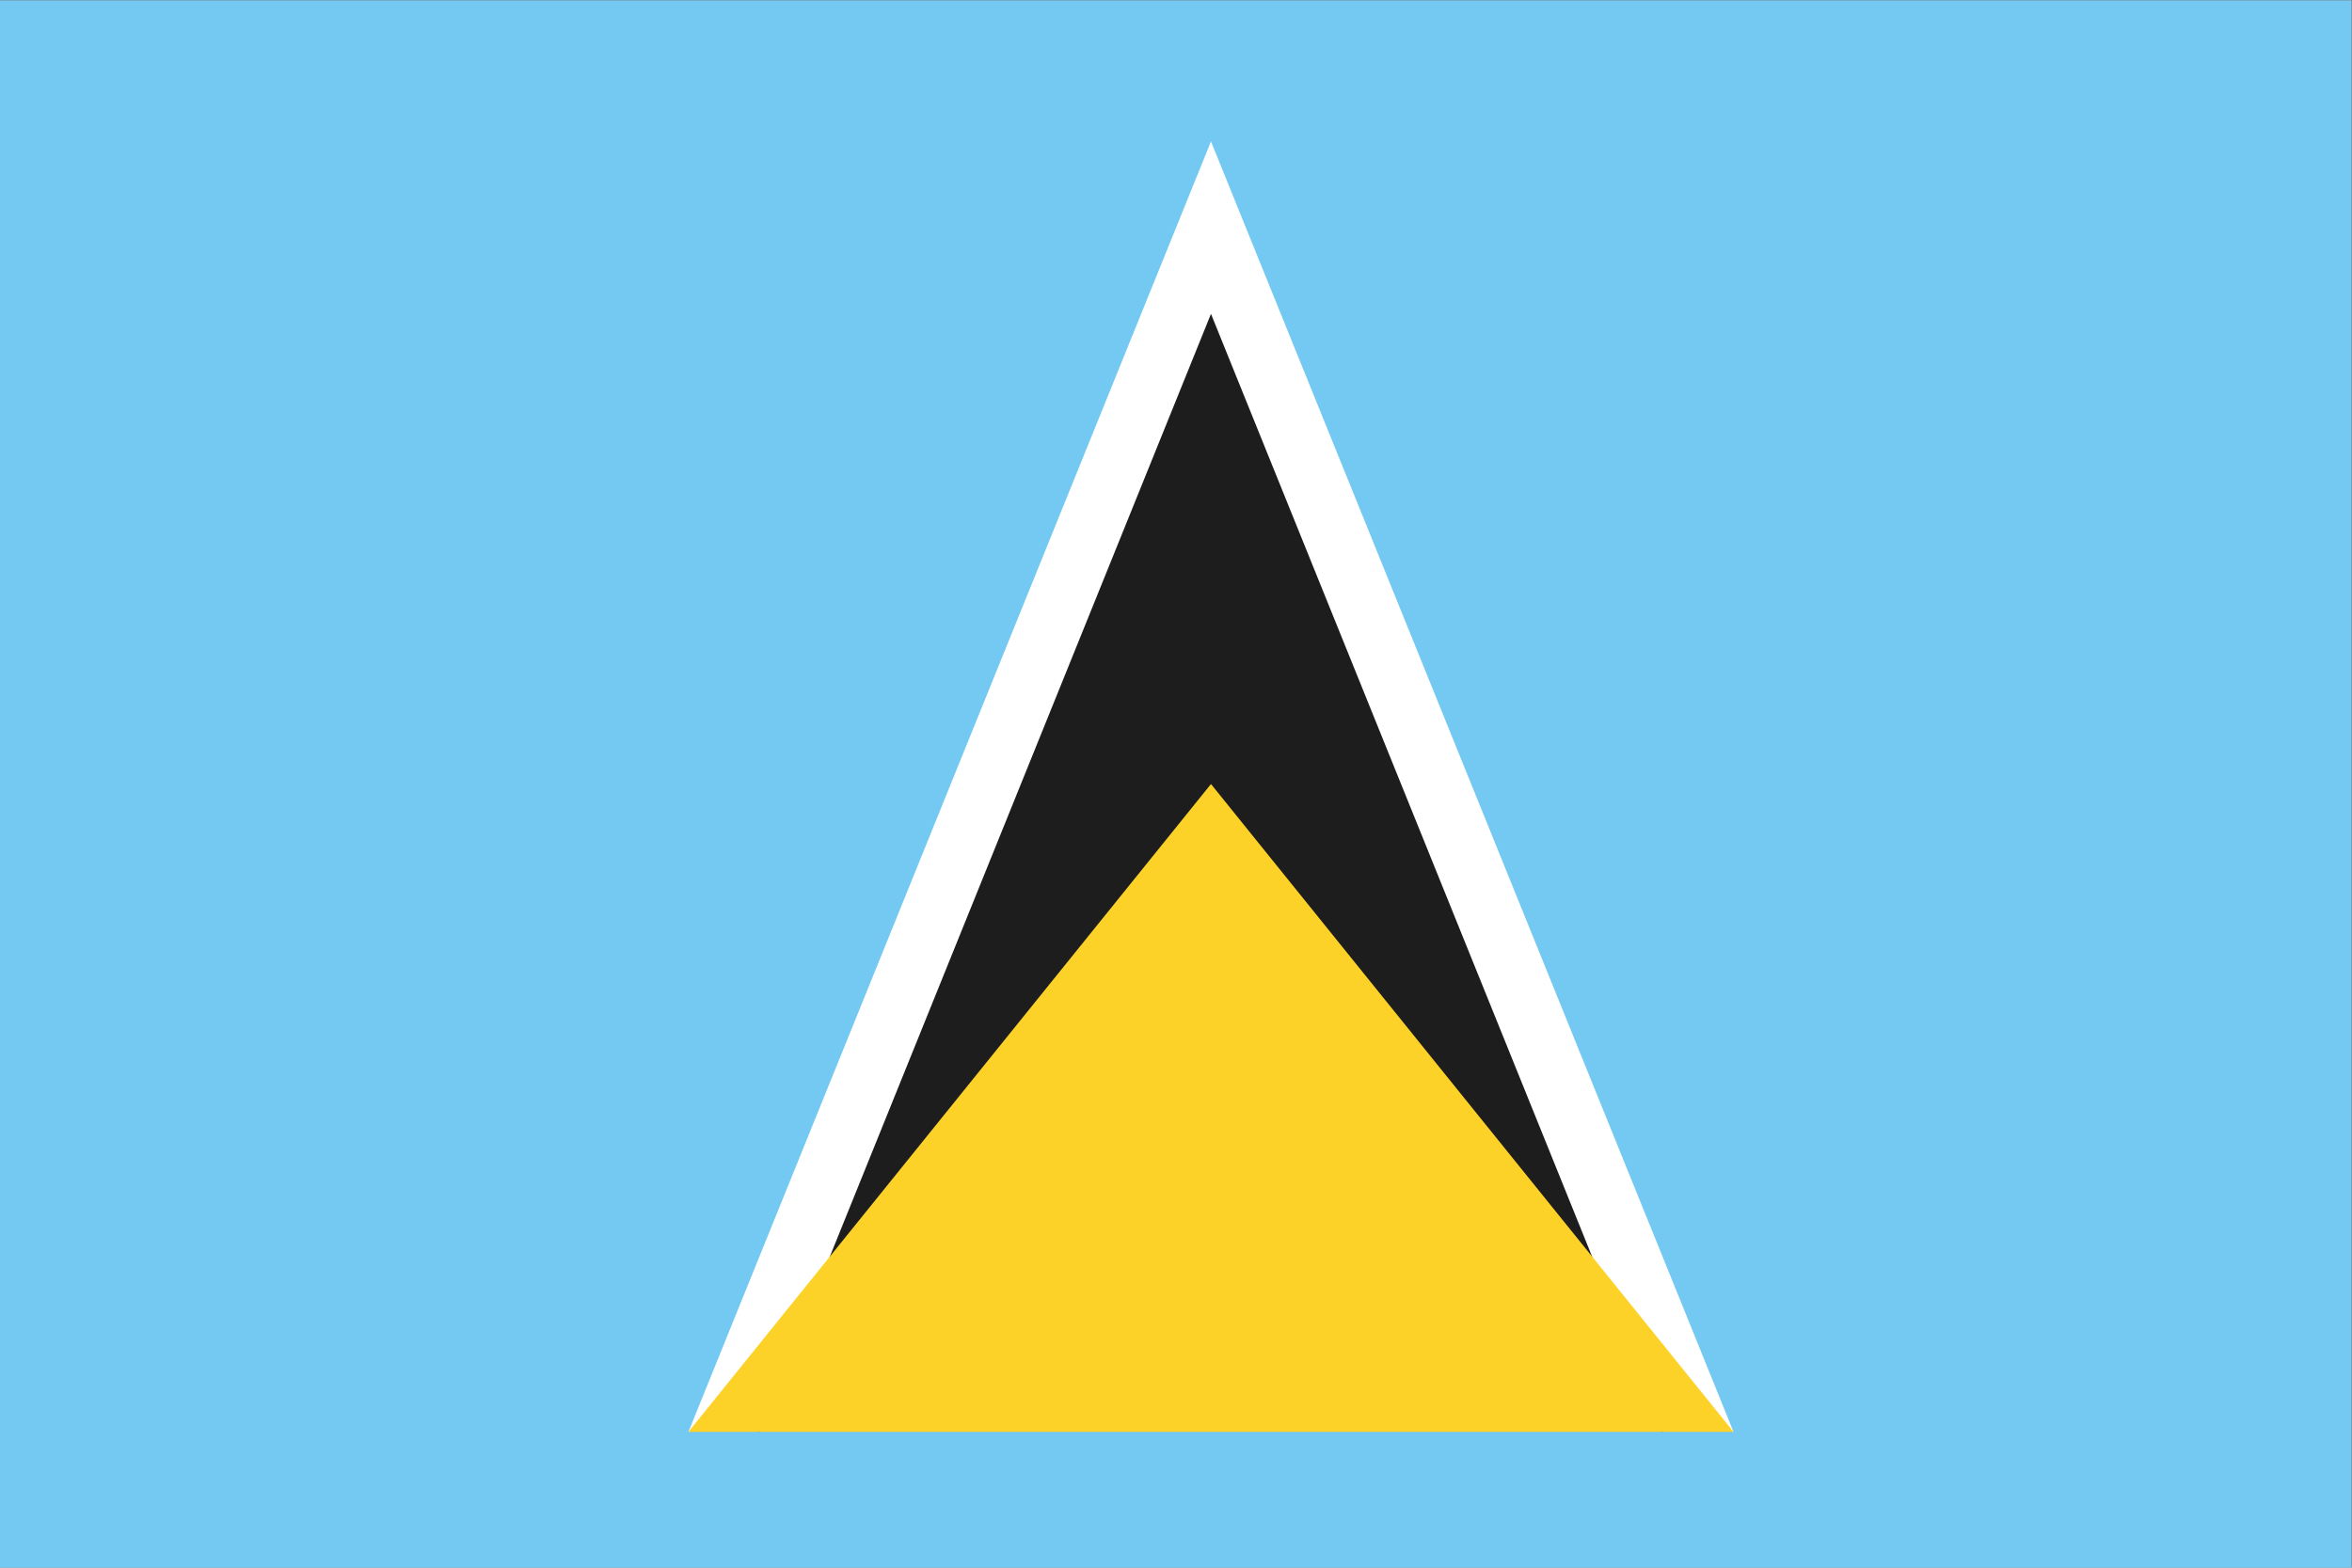
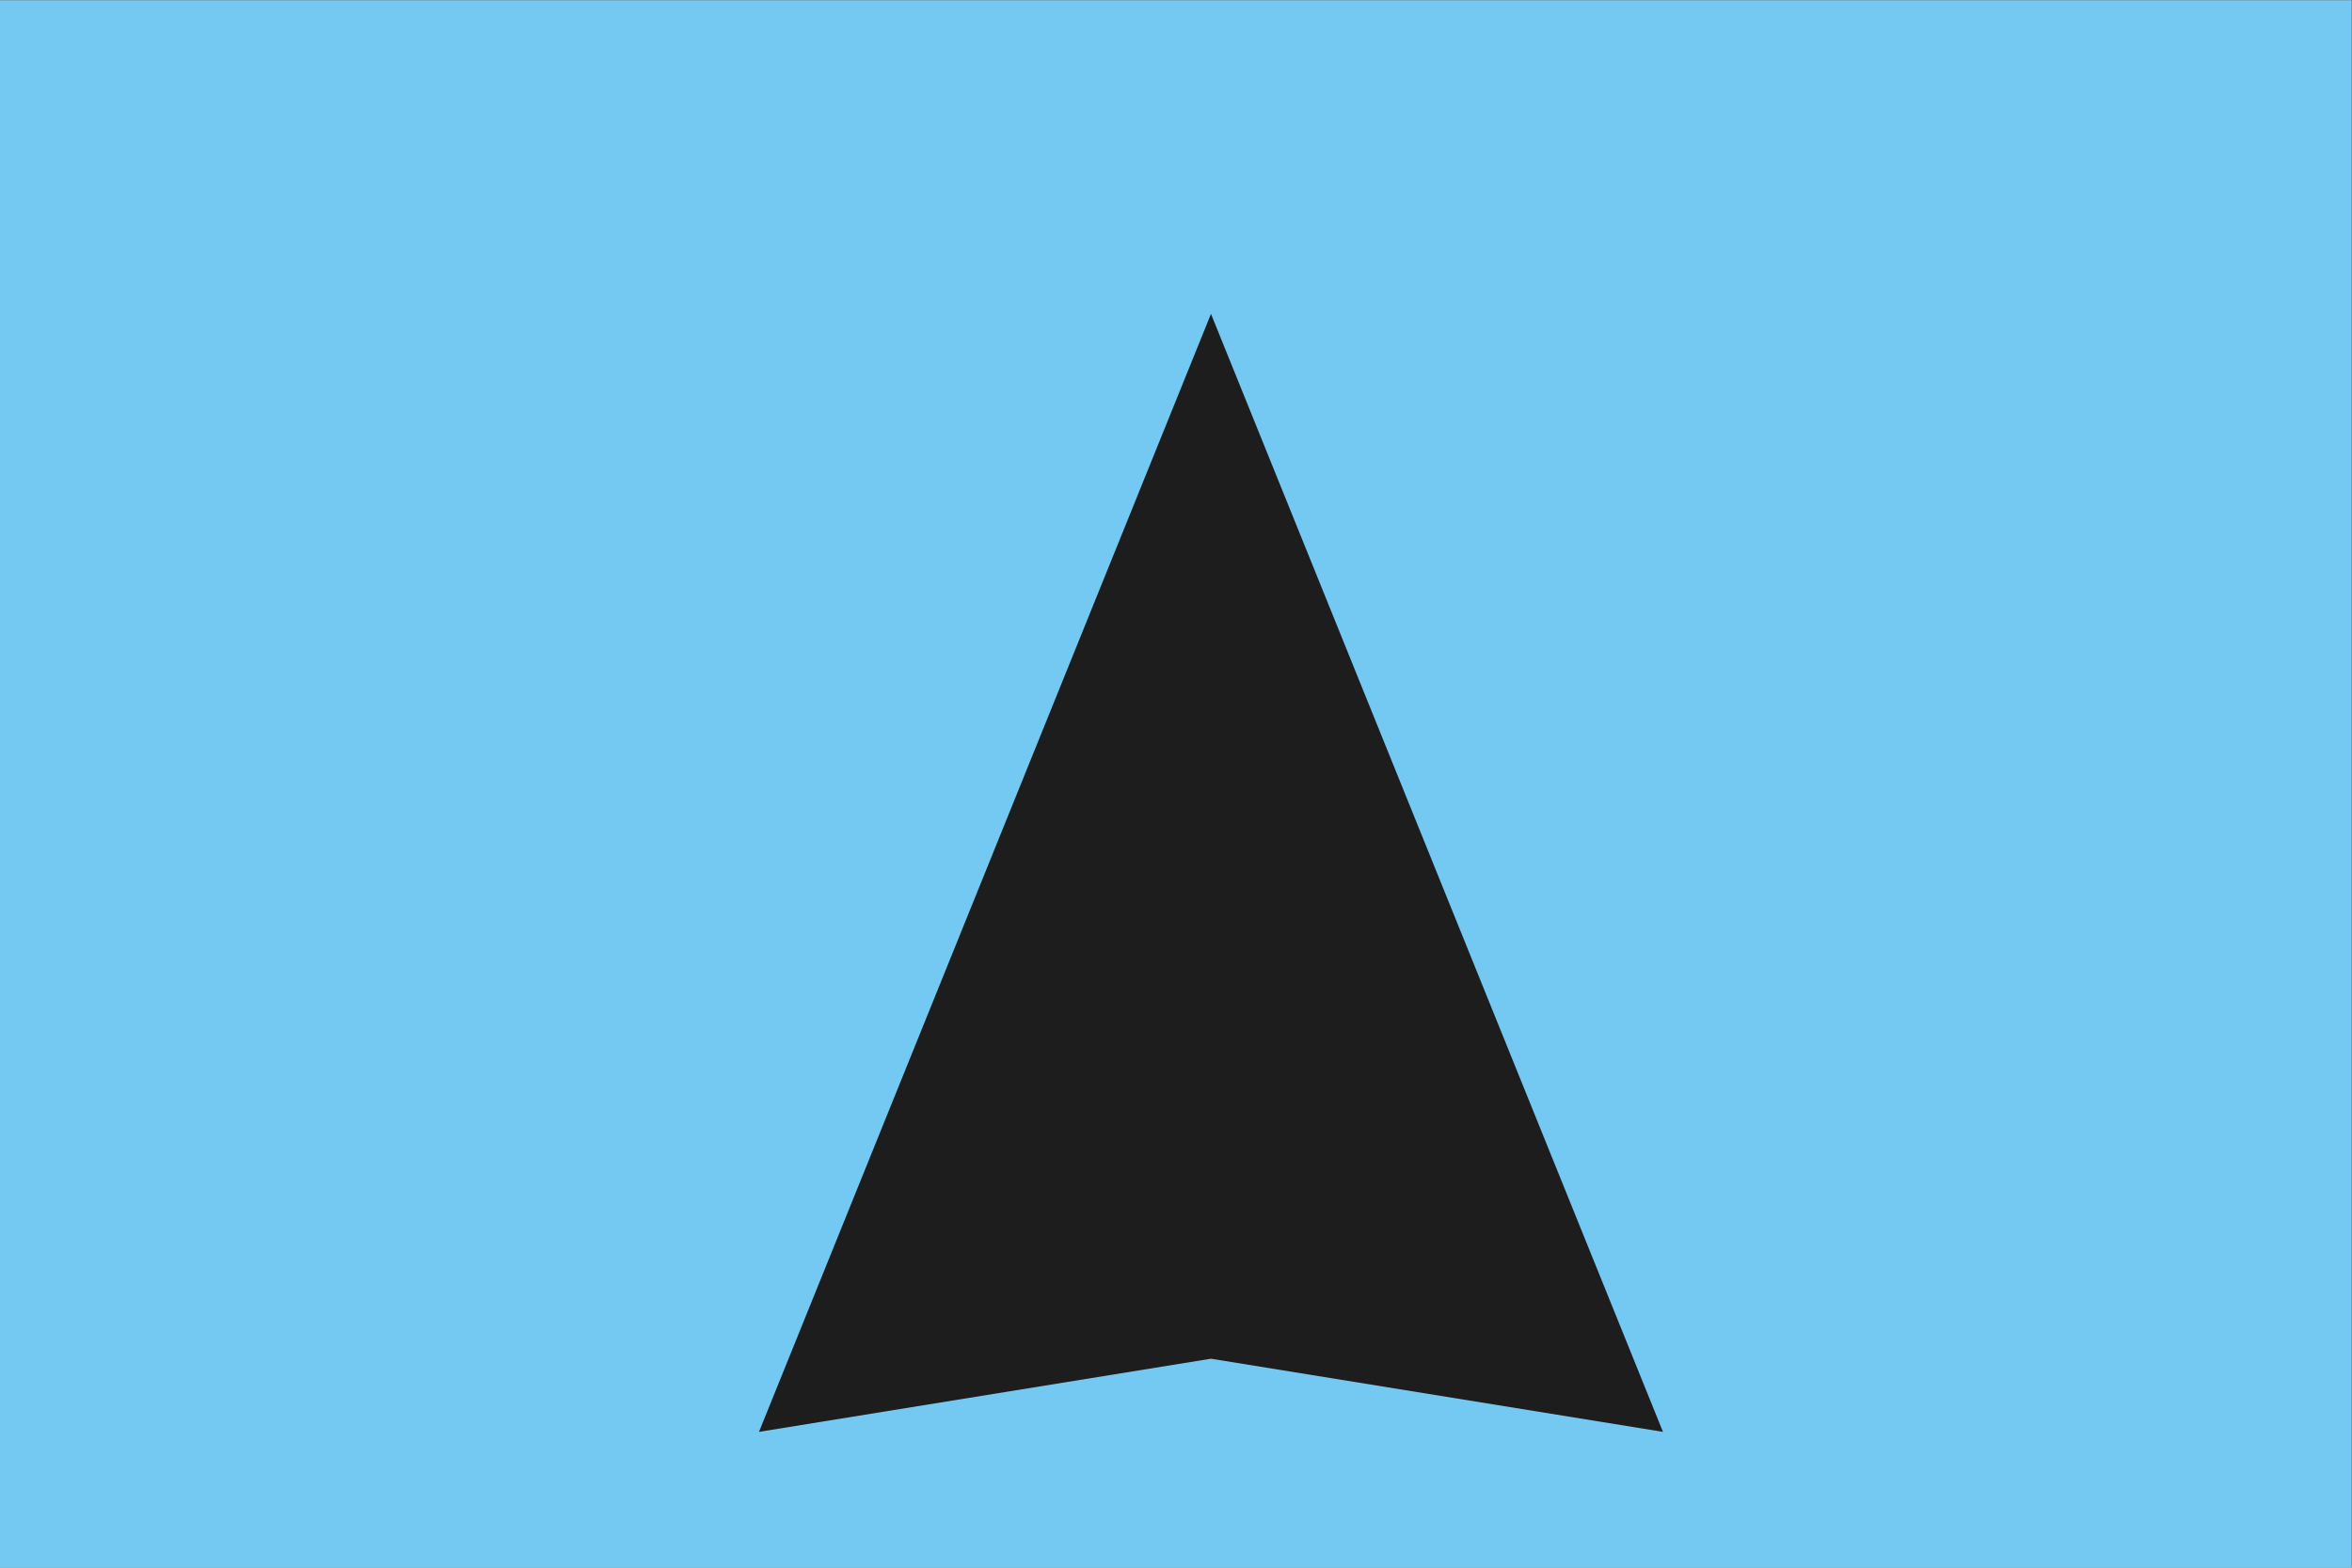
<svg xmlns="http://www.w3.org/2000/svg" viewBox="0 0 800 533.333" height="533.333" width="800" xml:space="preserve" version="1.1" id="svg2">
  <rect x="0" y="0" width="800" height="533.333" fill="#808080" stroke="none" />
  <defs id="defs6" />
  <g transform="matrix(1.333,0,0,-1.333,0,533.333)" id="g10">
    <path id="path12" style="fill:#74c9f2;fill-opacity:1;fill-rule:nonzero;stroke:none" d="M 0,0 600,0 600,400 0,400 0,0 Z" />
    <g transform="translate(175.667,34.666)" id="g14">
-       <path id="path16" style="fill:#ffffff;fill-opacity:1;fill-rule:nonzero;stroke:none" d="M 0,0 133.333,18.668 266.667,0 133.333,329.334 0,0 Z" />
-     </g>
+       </g>
    <g transform="translate(193.667,34.666)" id="g18">
      <path id="path20" style="fill:#1d1d1d;fill-opacity:1;fill-rule:nonzero;stroke:none" d="M 0,0 115.333,18.668 230.667,0 115.333,285.334 0,0 Z" />
    </g>
    <g transform="translate(175.667,34.666)" id="g22">
-       <path id="path24" style="fill:#fdd228;fill-opacity:1;fill-rule:nonzero;stroke:none" d="M 0,0 266.667,0 133.333,165.334 0,0 Z" />
-     </g>
+       </g>
  </g>
</svg>